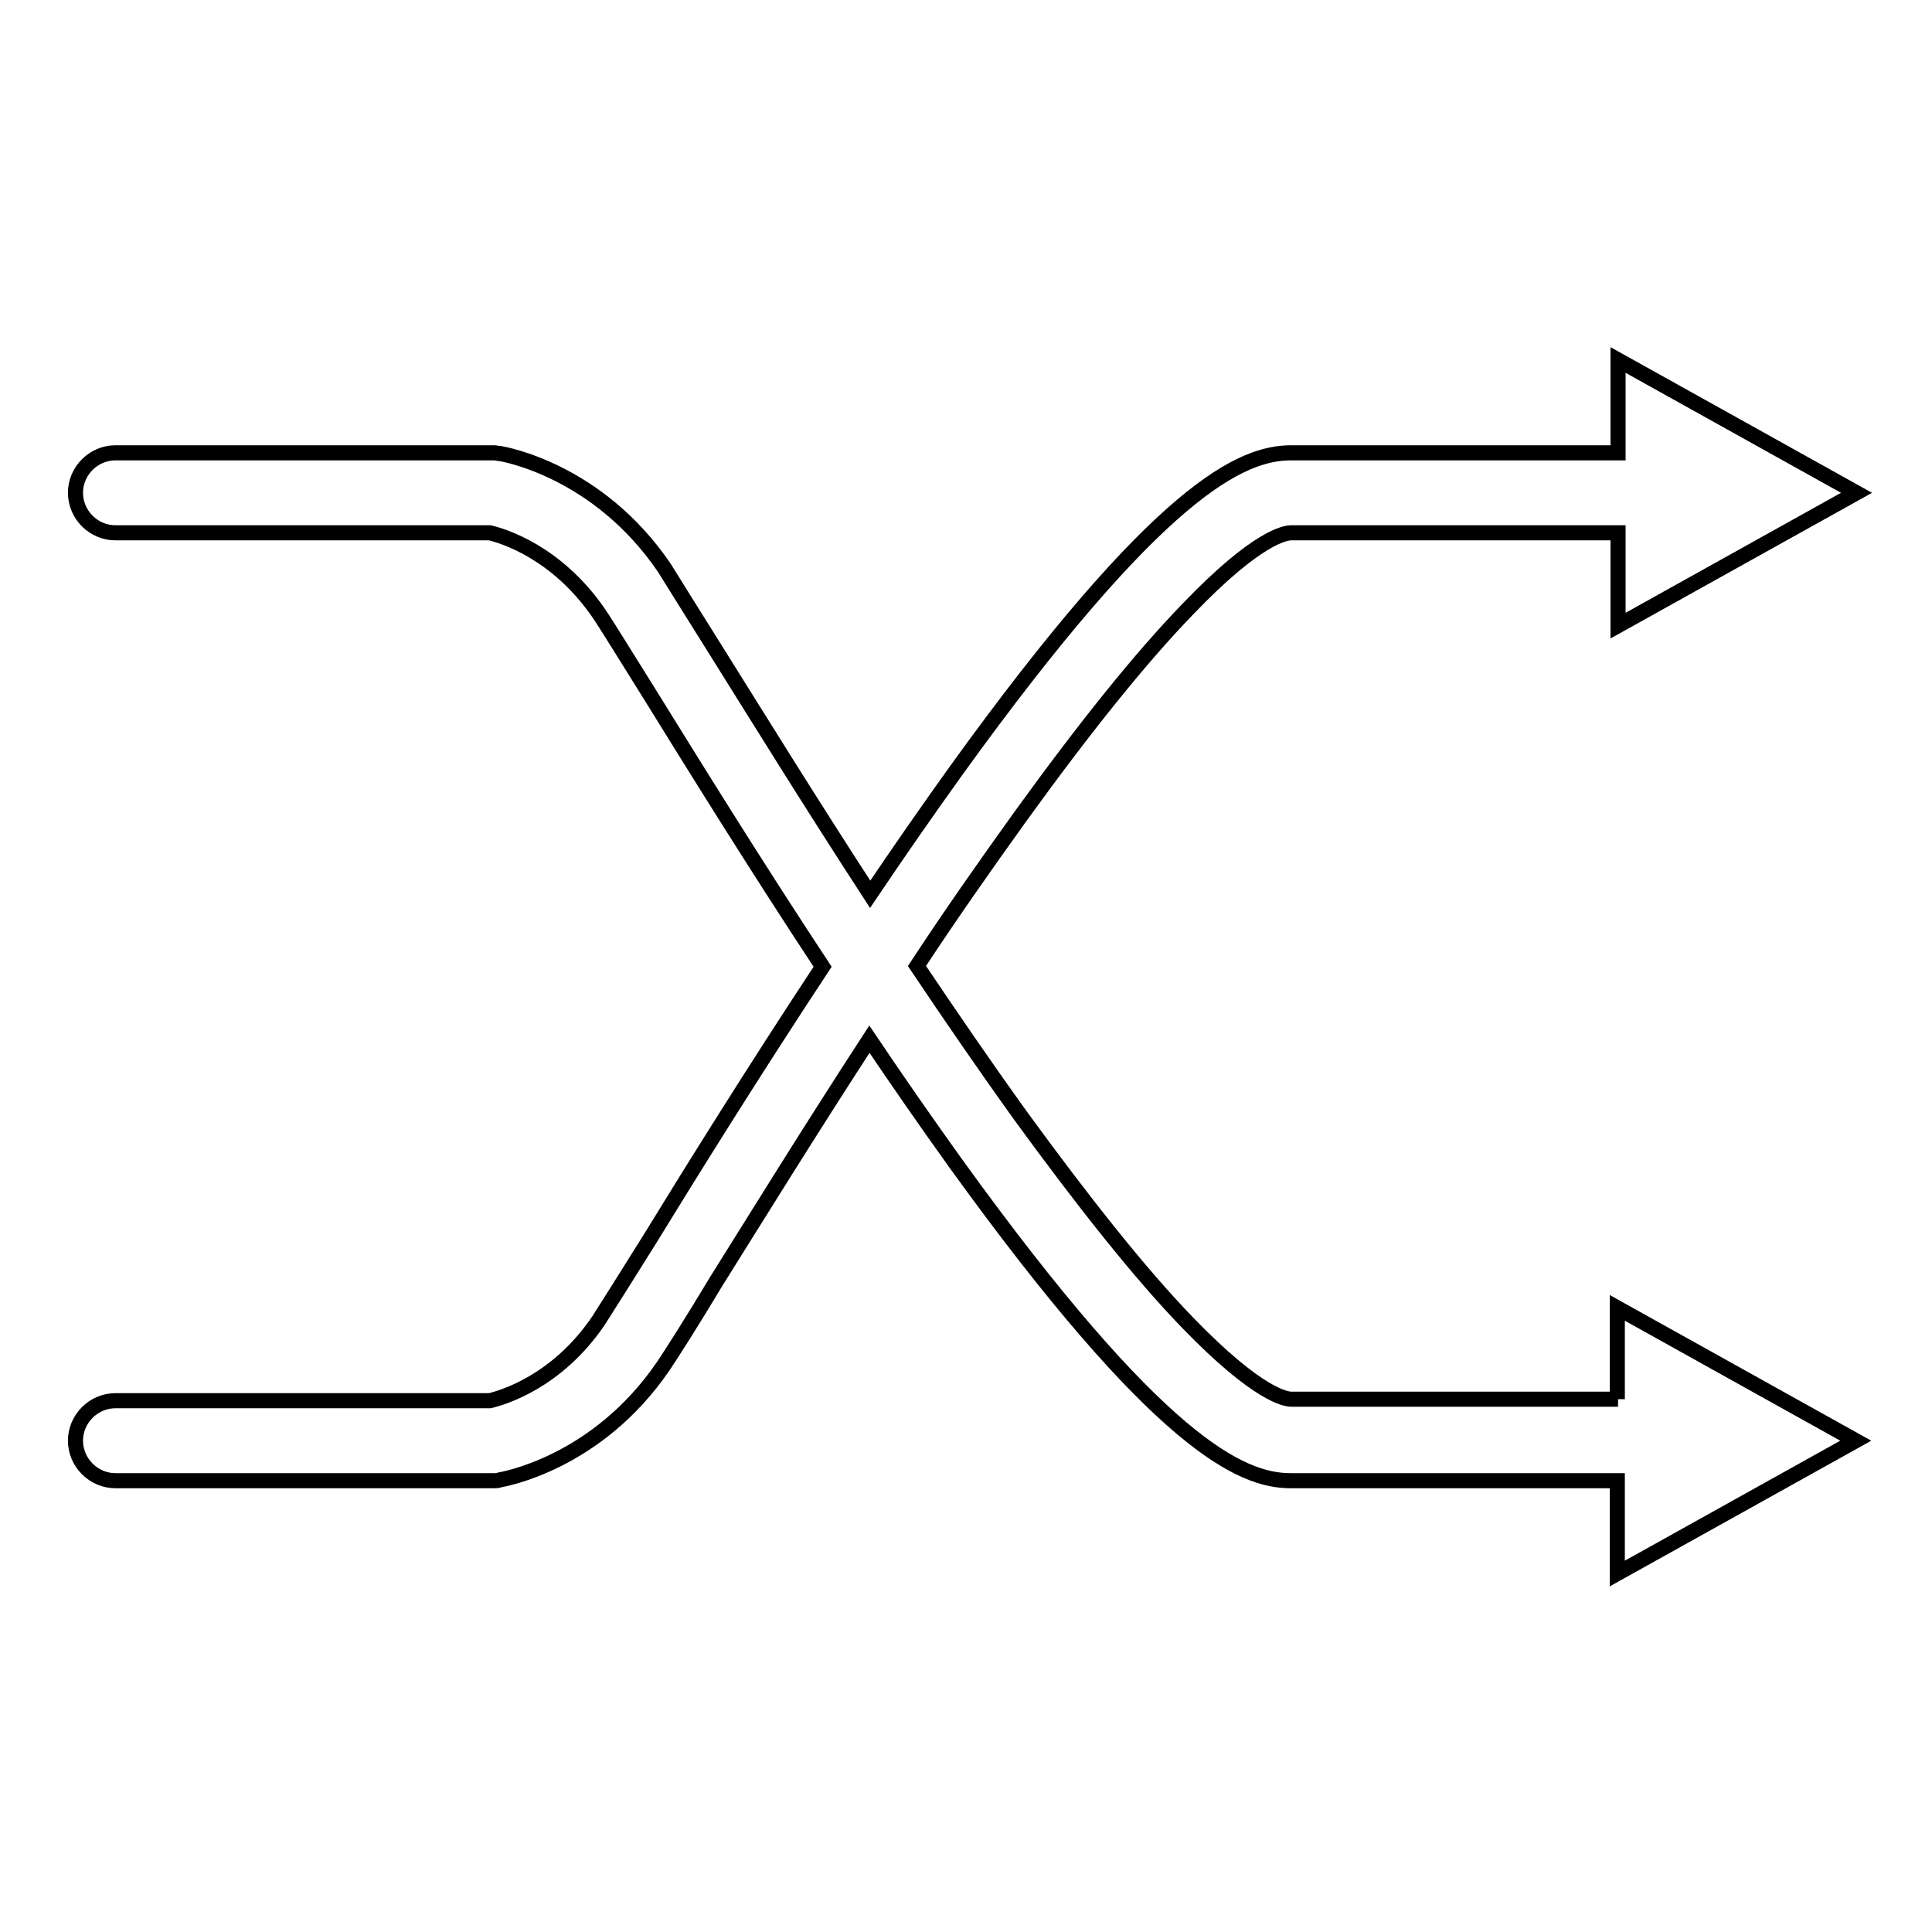
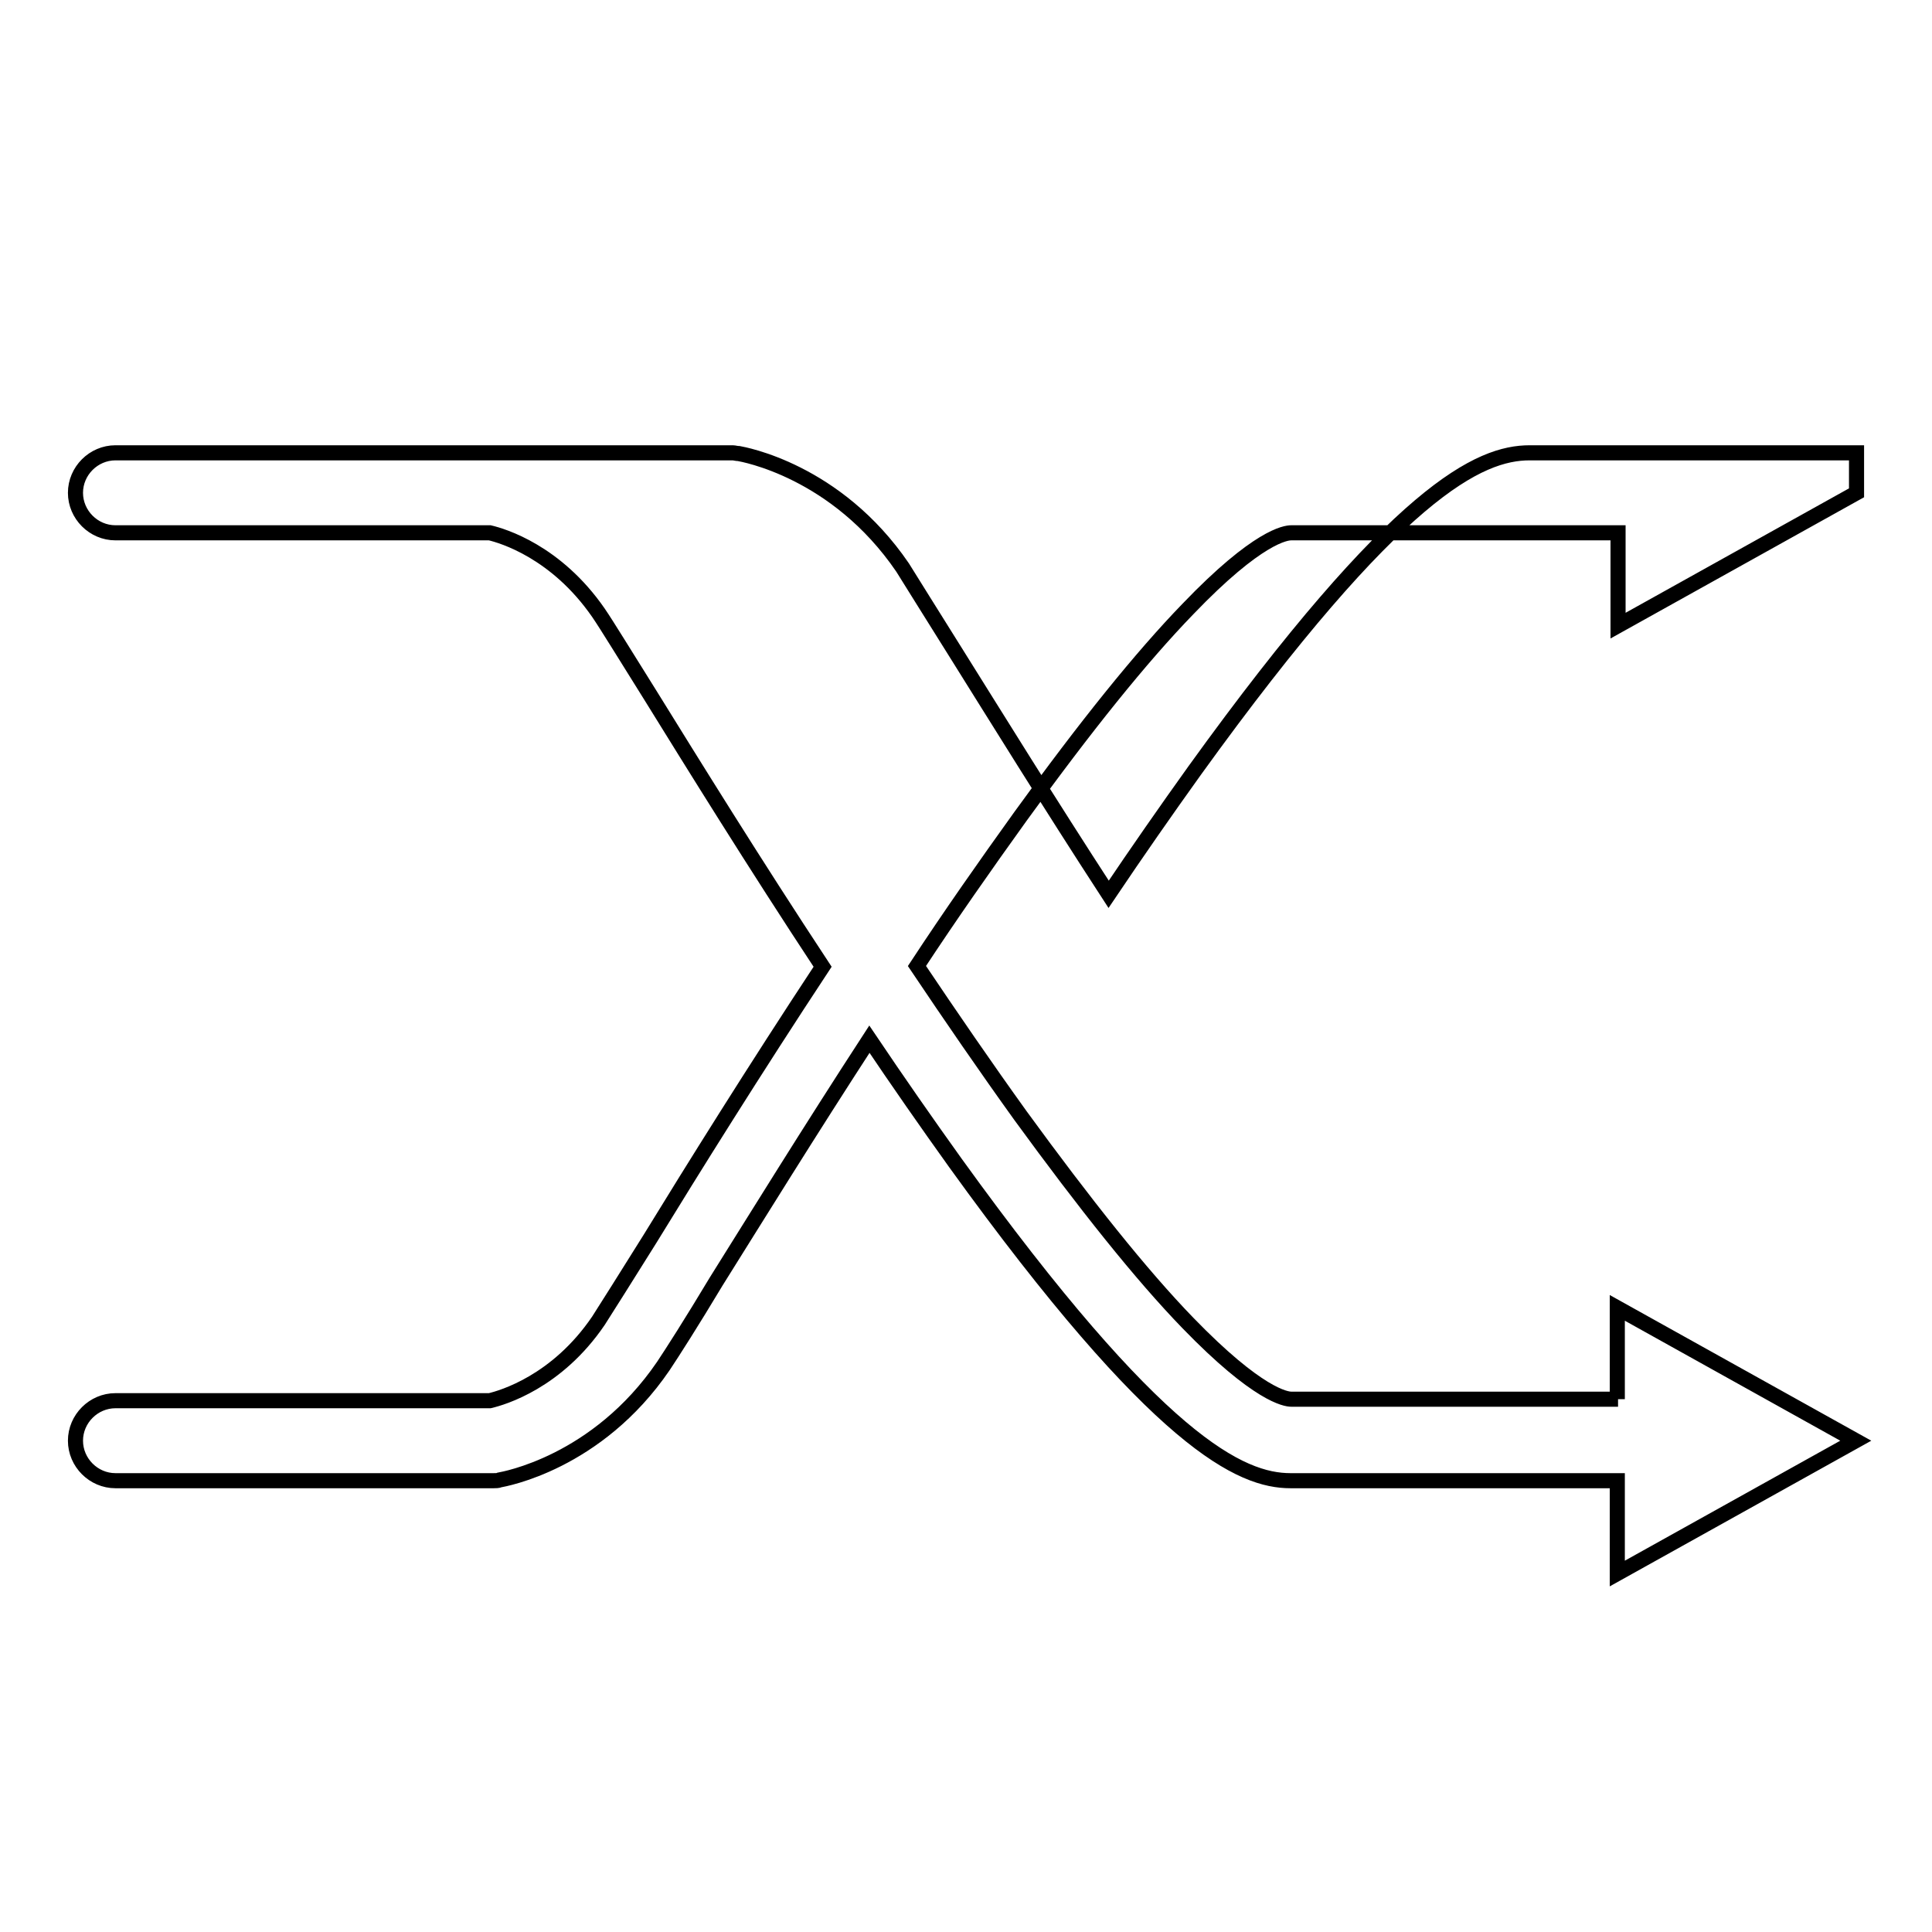
<svg xmlns="http://www.w3.org/2000/svg" version="1.1" x="0px" y="0px" viewBox="0 0 256 256" enable-background="new 0 0 256 256" xml:space="preserve">
  <g>
-     <path stroke-width="2" fill-opacity="0" stroke="#000000" d="M214.4,185.4h-43.3c-0.7,0-4.4-0.5-13.7-10.1c-6.2-6.4-13.6-15.7-22.2-27.5c-4.6-6.4-9.2-13.1-13.7-19.8 c4.4-6.7,9.1-13.4,13.7-19.8c8.6-11.9,16-21.1,22.2-27.5c9.3-9.7,13-10.1,13.7-10.1h43.3v12.3L246,65.3l-31.6-17.6V60l-43.3,0 c-6.6,0-17.5,4.8-44.4,42.1c-3.8,5.3-7.7,10.9-11.4,16.4c-8-12.3-15.1-23.8-20.3-32.1c-3.4-5.4-5.8-9.3-7-11.2 c-8.8-12.9-21.2-15-21.7-15.1c-0.3,0-0.6-0.1-0.8-0.1H15.3c-2.9,0-5.3,2.4-5.3,5.3s2.4,5.3,5.3,5.3h49.6c1.7,0.4,8.8,2.5,14.4,10.6 c1.1,1.6,3.6,5.7,6.8,10.8c5.7,9.2,13.8,22.3,22.9,36.1c-9.1,13.8-17.2,26.8-22.9,36.1c-3.2,5.1-5.7,9.1-6.8,10.8 c-5.5,8.1-12.7,10.2-14.4,10.6H15.3c-2.9,0-5.3,2.4-5.3,5.3c0,2.9,2.4,5.3,5.3,5.3h50.1c0.3,0,0.6,0,0.8-0.1 c0.5-0.1,12.9-2.2,21.7-15.1c1.2-1.8,3.7-5.7,7-11.2c5.2-8.3,12.3-19.8,20.3-32.1c3.7,5.5,7.6,11.1,11.4,16.4 c26.9,37.3,37.9,42.1,44.4,42.1h43.3v12.3l31.6-17.6l-31.6-17.6V185.4L214.4,185.4z" />
+     <path stroke-width="2" fill-opacity="0" stroke="#000000" d="M214.4,185.4h-43.3c-0.7,0-4.4-0.5-13.7-10.1c-6.2-6.4-13.6-15.7-22.2-27.5c-4.6-6.4-9.2-13.1-13.7-19.8 c4.4-6.7,9.1-13.4,13.7-19.8c8.6-11.9,16-21.1,22.2-27.5c9.3-9.7,13-10.1,13.7-10.1h43.3v12.3L246,65.3V60l-43.3,0 c-6.6,0-17.5,4.8-44.4,42.1c-3.8,5.3-7.7,10.9-11.4,16.4c-8-12.3-15.1-23.8-20.3-32.1c-3.4-5.4-5.8-9.3-7-11.2 c-8.8-12.9-21.2-15-21.7-15.1c-0.3,0-0.6-0.1-0.8-0.1H15.3c-2.9,0-5.3,2.4-5.3,5.3s2.4,5.3,5.3,5.3h49.6c1.7,0.4,8.8,2.5,14.4,10.6 c1.1,1.6,3.6,5.7,6.8,10.8c5.7,9.2,13.8,22.3,22.9,36.1c-9.1,13.8-17.2,26.8-22.9,36.1c-3.2,5.1-5.7,9.1-6.8,10.8 c-5.5,8.1-12.7,10.2-14.4,10.6H15.3c-2.9,0-5.3,2.4-5.3,5.3c0,2.9,2.4,5.3,5.3,5.3h50.1c0.3,0,0.6,0,0.8-0.1 c0.5-0.1,12.9-2.2,21.7-15.1c1.2-1.8,3.7-5.7,7-11.2c5.2-8.3,12.3-19.8,20.3-32.1c3.7,5.5,7.6,11.1,11.4,16.4 c26.9,37.3,37.9,42.1,44.4,42.1h43.3v12.3l31.6-17.6l-31.6-17.6V185.4L214.4,185.4z" />
  </g>
</svg>